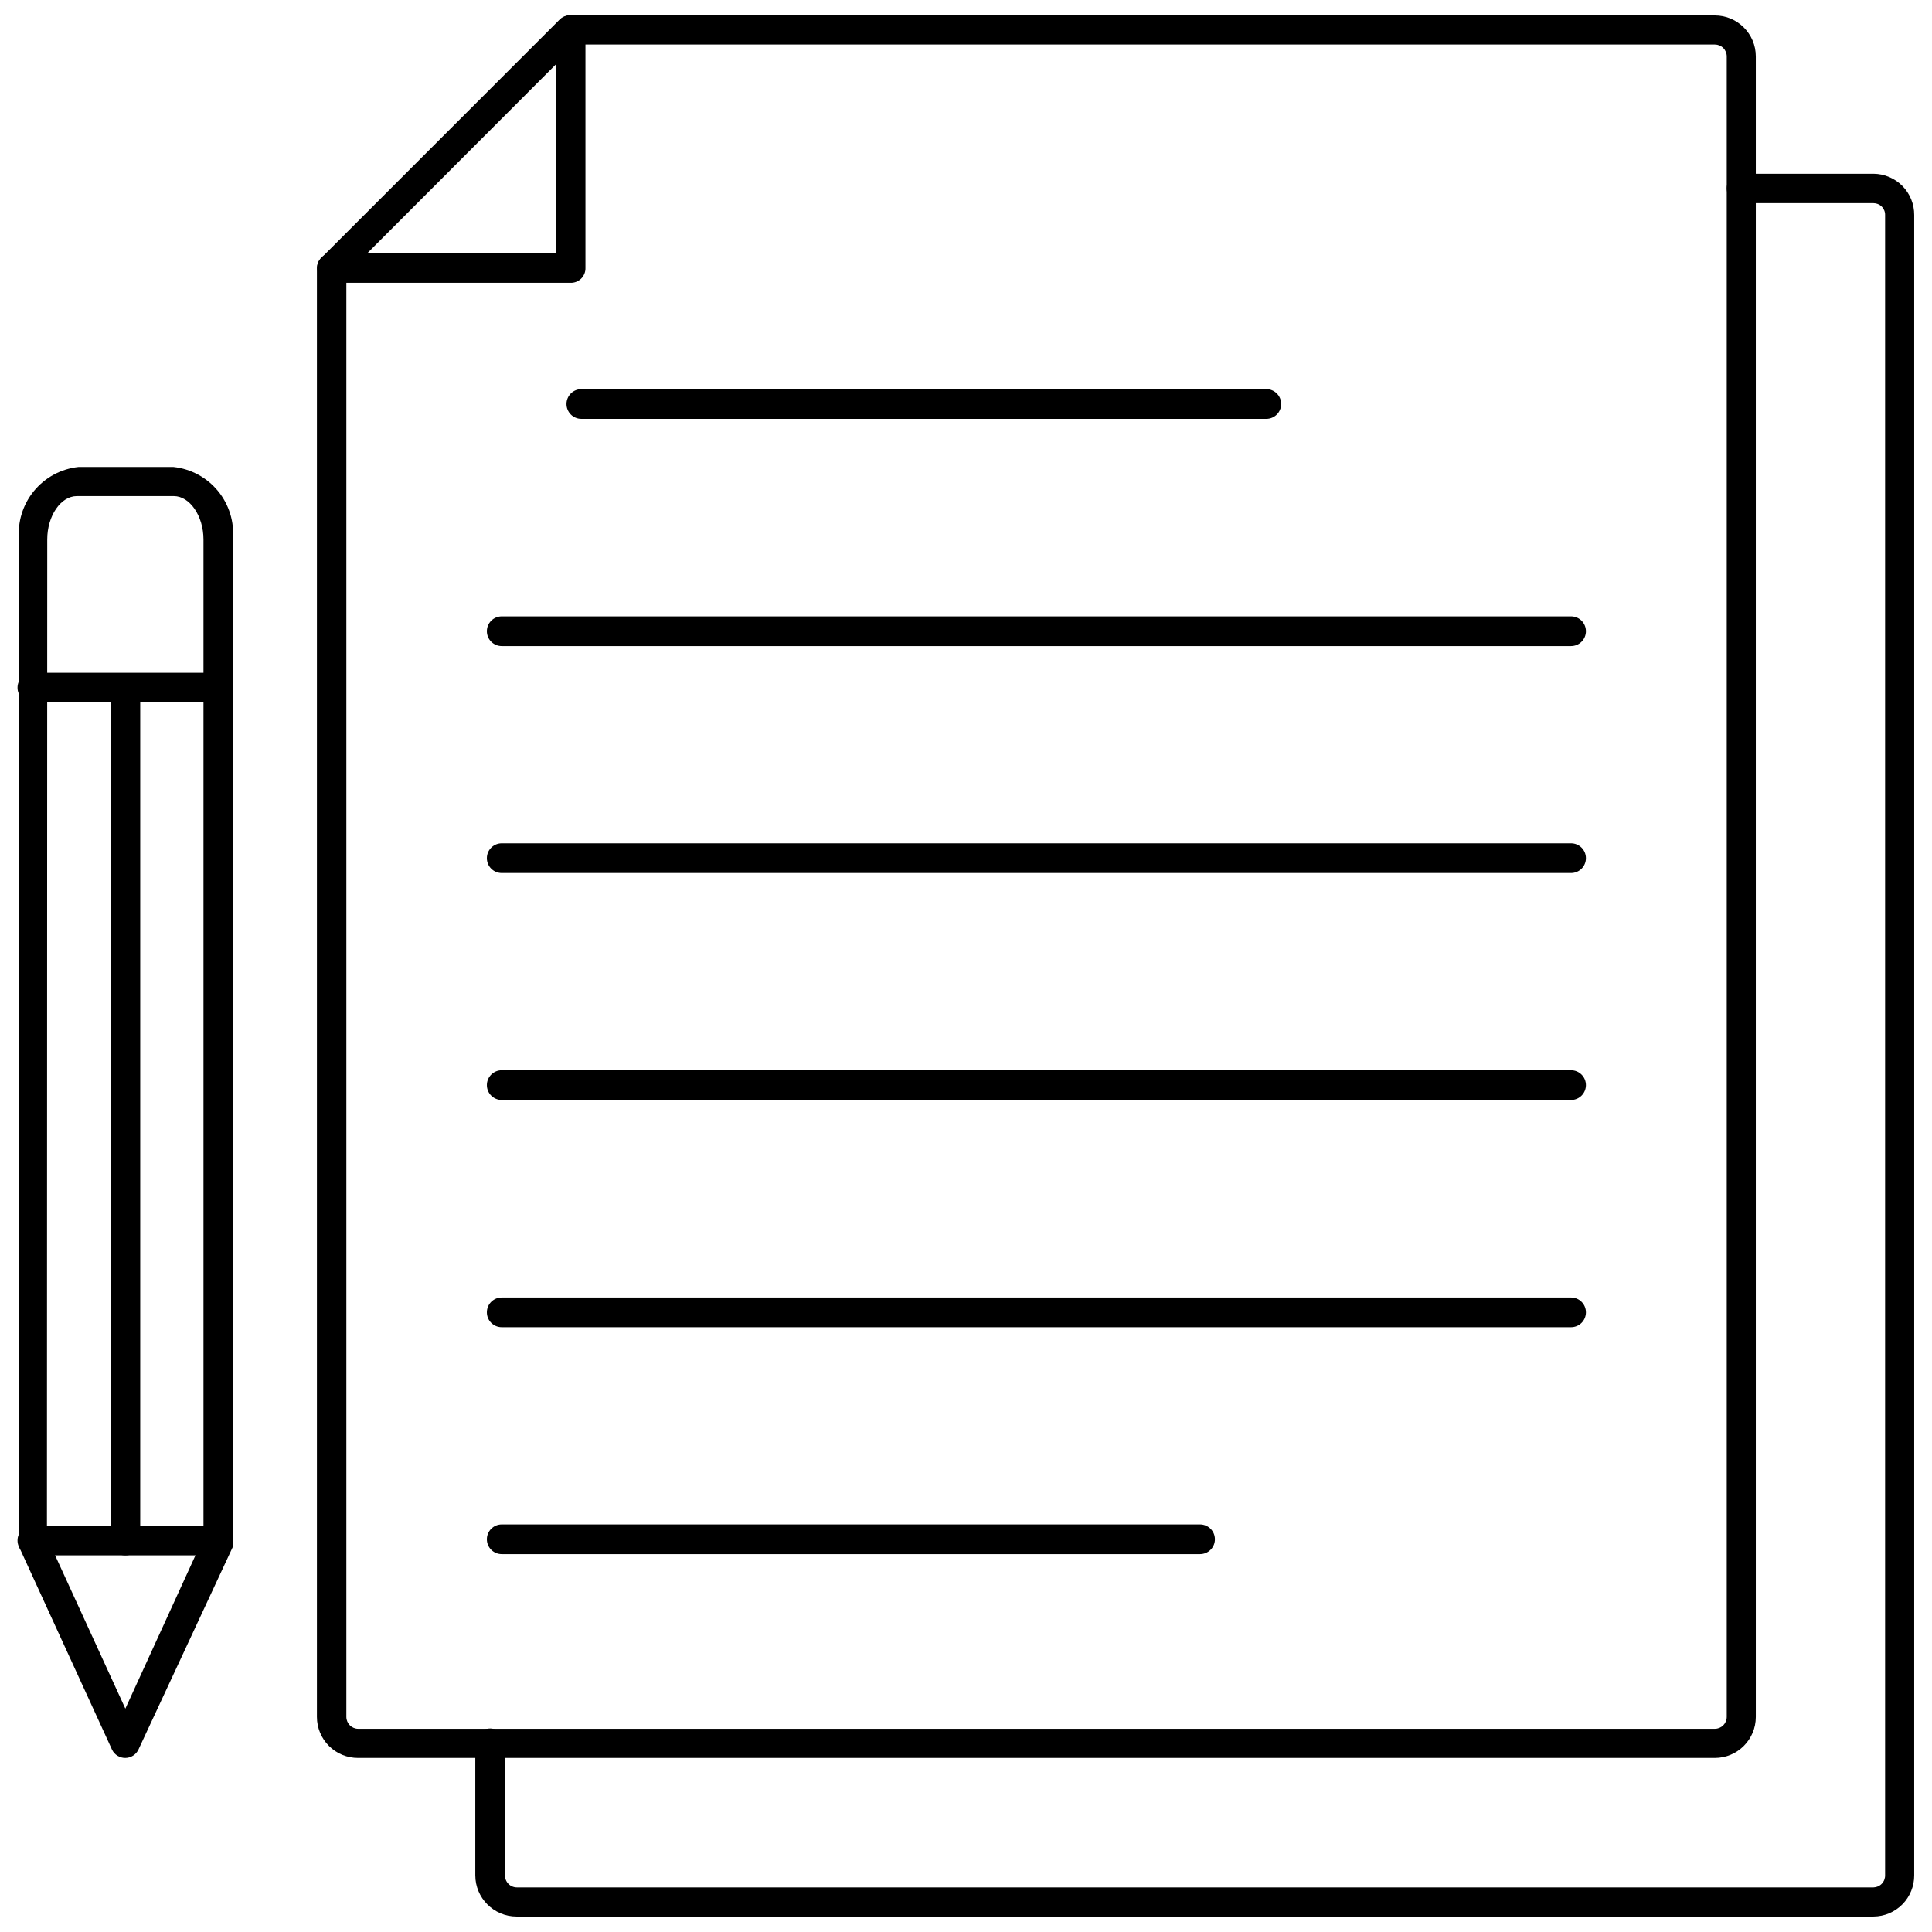
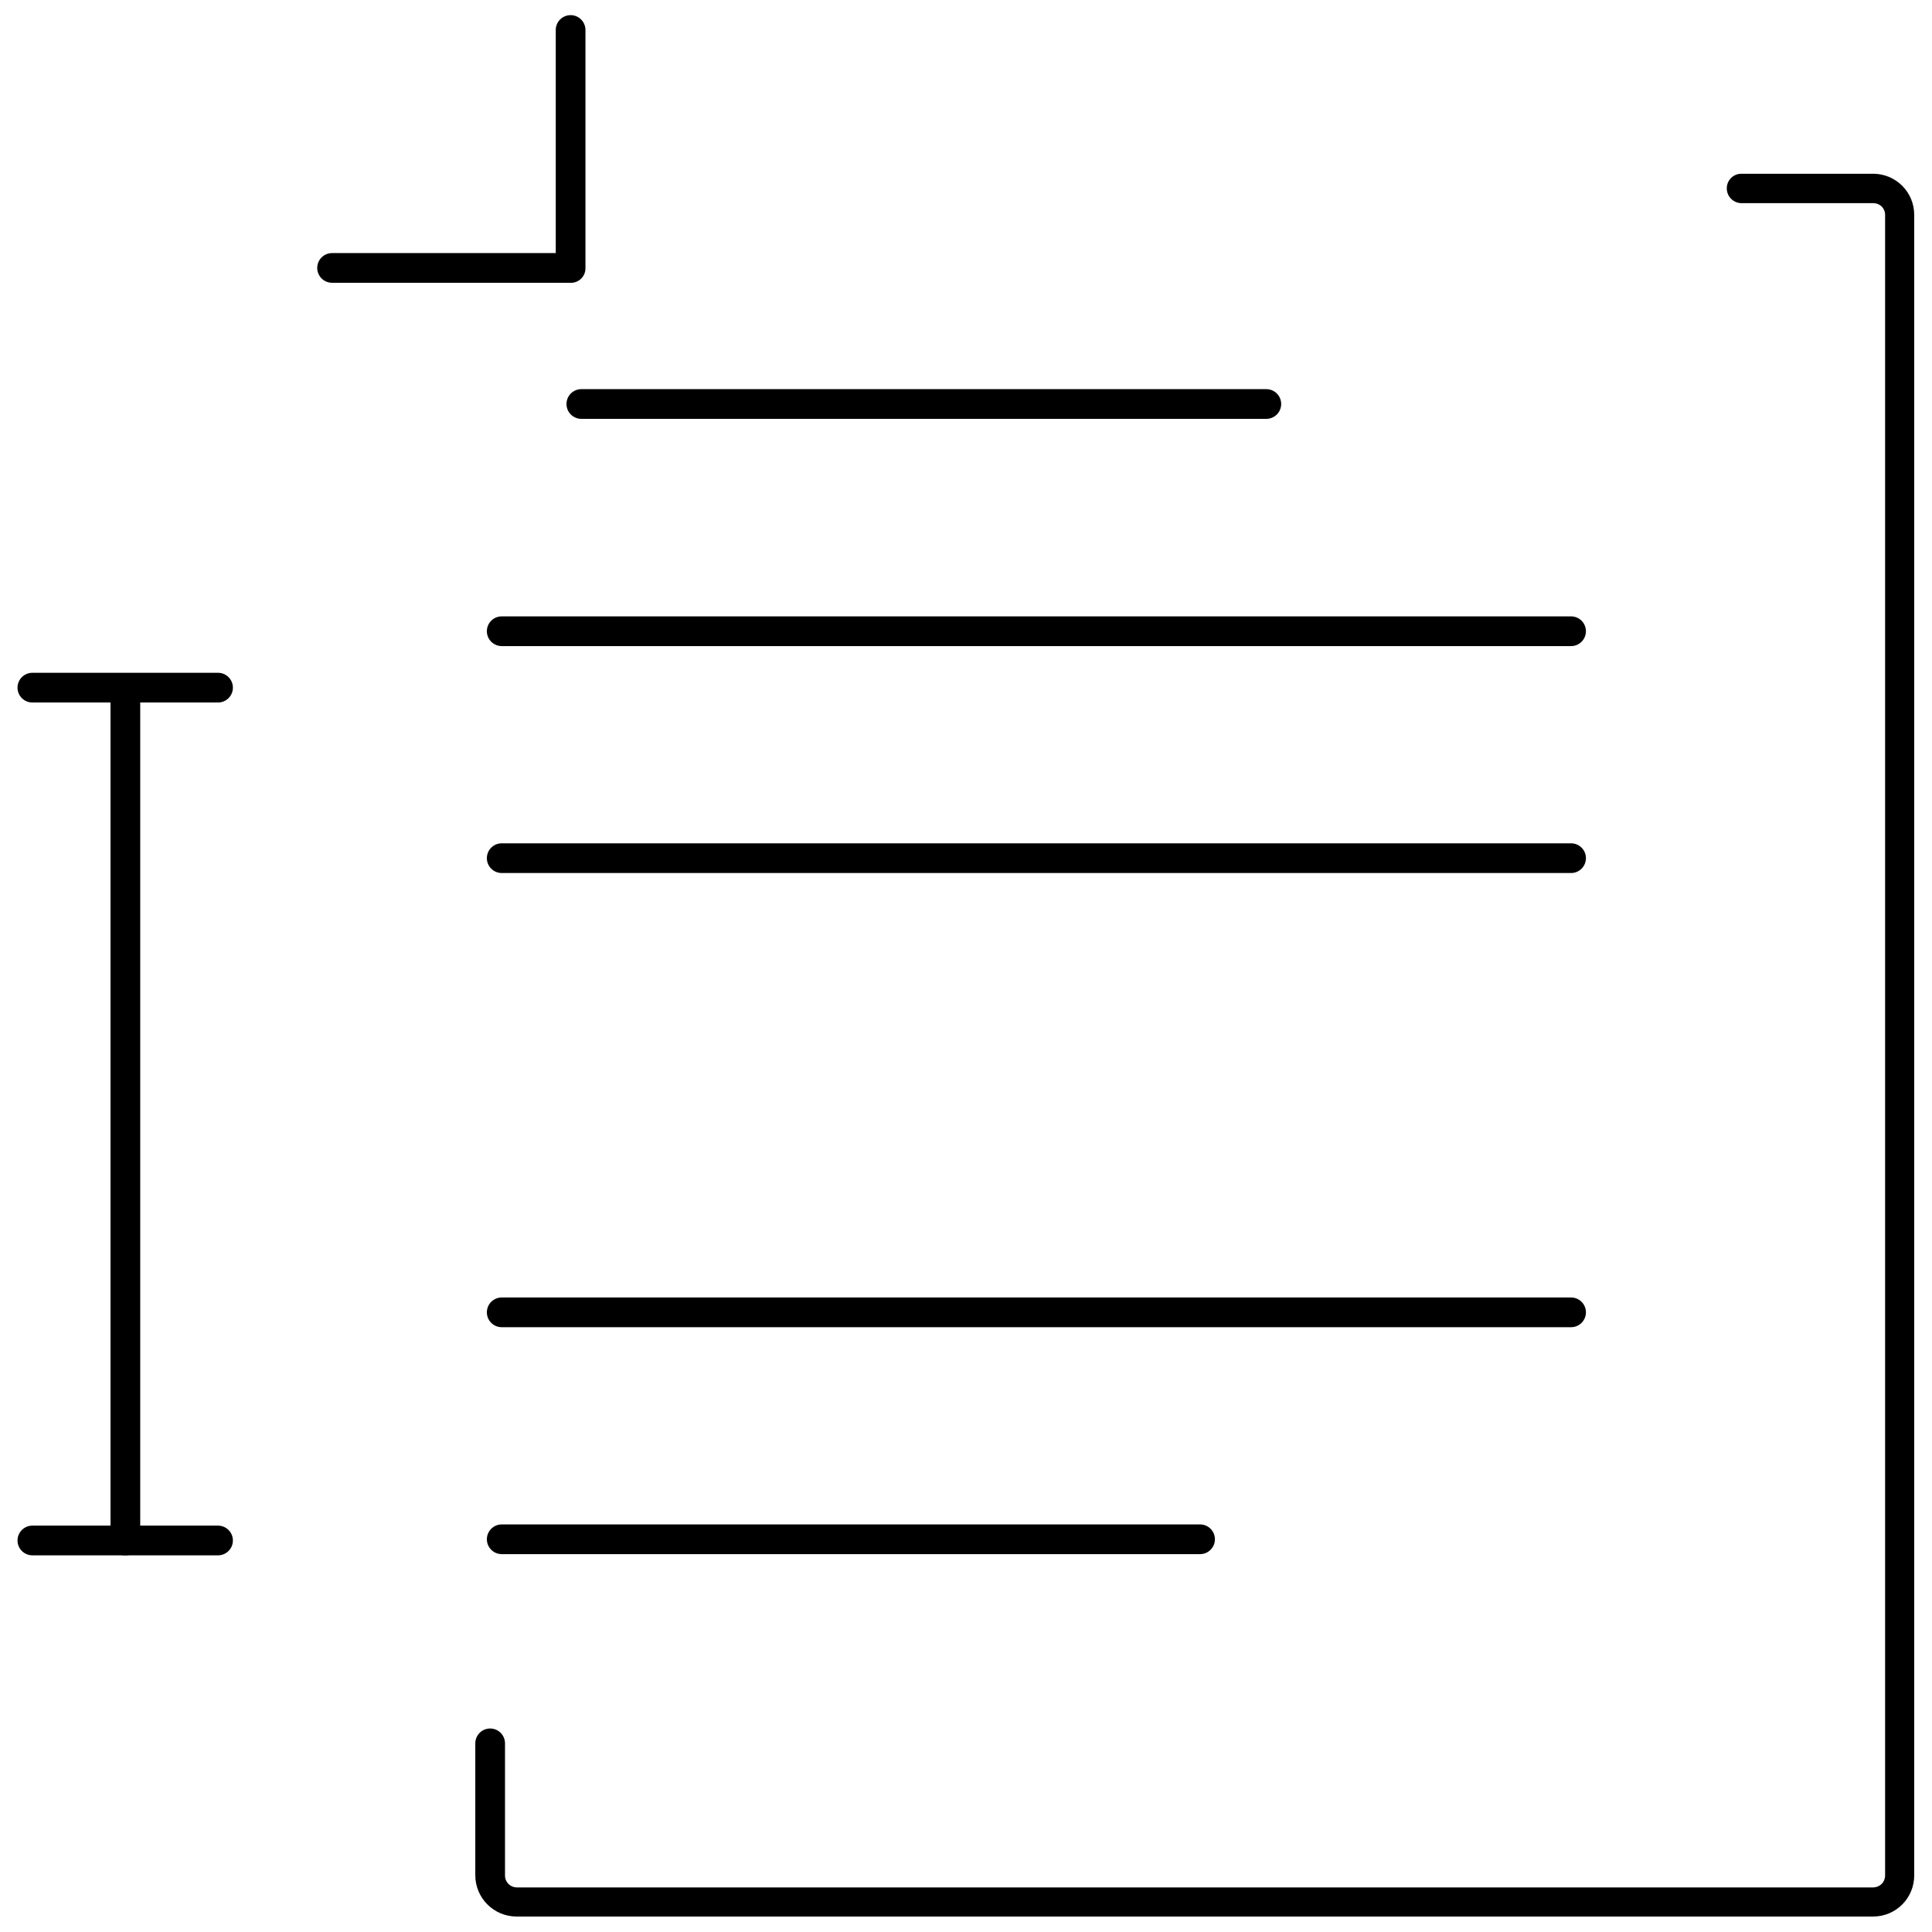
<svg xmlns="http://www.w3.org/2000/svg" width="800px" height="800px" version="1.1" viewBox="144 144 512 512">
  <defs>
    <clipPath id="f">
-       <path d="m227 148.09h383v461.91h-383z" />
-     </clipPath>
+       </clipPath>
    <clipPath id="e">
      <path d="m269 190h382.9v461.9h-382.9z" />
    </clipPath>
    <clipPath id="d">
      <path d="m228 148.09h72v70.906h-72z" />
    </clipPath>
    <clipPath id="c">
-       <path d="m148.09 267h57.906v343h-57.906z" />
-     </clipPath>
+       </clipPath>
    <clipPath id="b">
      <path d="m148.09 322h57.906v9h-57.906z" />
    </clipPath>
    <clipPath id="a">
      <path d="m148.09 548h57.906v9h-57.906z" />
    </clipPath>
  </defs>
  <g clip-path="url(#f)">
    <path d="m598.45 609.87h-359.52c-2.894 0.02-5.68-1.113-7.734-3.156-2.055-2.039-3.207-4.812-3.207-7.707v-383.92c-0.016-1.047 0.414-2.047 1.18-2.758l62.977-62.977c0.73-0.789 1.758-1.242 2.832-1.258h303.47c6 0 10.863 4.863 10.863 10.863v440.05c0 6-4.863 10.863-10.863 10.863zm-362.66-393.21v382.34c0 1.738 1.41 3.148 3.148 3.148h359.52c0.836 0 1.637-0.332 2.227-0.922 0.59-0.59 0.922-1.391 0.922-2.227v-440.05c0-0.836-0.332-1.637-0.922-2.227-0.59-0.59-1.391-0.922-2.227-0.922h-301.89z" />
  </g>
  <g clip-path="url(#e)">
    <path d="m640.49 651.9h-359.59c-6.043 0-10.941-4.898-10.941-10.941v-34.953c0-2.172 1.762-3.934 3.938-3.934 2.172 0 3.934 1.762 3.934 3.934v34.953c-0.02 0.848 0.301 1.672 0.895 2.277 0.594 0.609 1.406 0.949 2.254 0.949h359.52c0.836-0.02 1.629-0.371 2.203-0.977 0.578-0.605 0.887-1.414 0.867-2.25v-439.97c0.023-0.828-0.293-1.629-0.871-2.219-0.578-0.594-1.371-0.93-2.199-0.93h-35.031c-2.141-0.043-3.856-1.793-3.856-3.934 0-2.133 1.727-3.859 3.856-3.859h35.031c2.883 0.023 5.637 1.188 7.66 3.238 2.023 2.051 3.144 4.824 3.125 7.703v439.97c0.02 2.883-1.102 5.652-3.125 7.703-2.023 2.055-4.777 3.219-7.66 3.238z" />
  </g>
  <g clip-path="url(#d)">
    <path d="m294.98 218.94h-62.977c-2.172 0-3.934-1.762-3.934-3.934 0-2.176 1.762-3.938 3.934-3.938h59.277v-59.121c0-2.172 1.762-3.934 3.938-3.934 2.172 0 3.934 1.762 3.934 3.934v62.977c0.051 1.109-0.379 2.184-1.176 2.953-0.801 0.766-1.891 1.156-2.996 1.062z" />
  </g>
  <path d="m479.59 255h-181.53c-2.172 0-3.934-1.762-3.934-3.938 0-2.172 1.762-3.934 3.934-3.934h181.53c2.172 0 3.934 1.762 3.934 3.934 0 2.176-1.762 3.938-3.934 3.938z" />
  <path d="m560.35 315.22h-283.39c-2.172 0-3.934-1.766-3.934-3.938 0-2.176 1.762-3.938 3.934-3.938h283.39c2.176 0 3.938 1.762 3.938 3.938 0 2.172-1.762 3.938-3.938 3.938z" />
  <path d="m560.35 375.36h-283.39c-2.172 0-3.934-1.762-3.934-3.938 0-2.172 1.762-3.934 3.934-3.934h283.39c2.176 0 3.938 1.762 3.938 3.934 0 2.176-1.762 3.938-3.938 3.938z" />
-   <path d="m560.35 435.5h-283.39c-2.172 0-3.934-1.762-3.934-3.934 0-2.176 1.762-3.938 3.934-3.938h283.39c2.176 0 3.938 1.762 3.938 3.938 0 2.172-1.762 3.934-3.938 3.934z" />
  <path d="m560.35 495.72h-283.39c-2.172 0-3.934-1.762-3.934-3.938 0-2.172 1.762-3.934 3.934-3.934h283.39c2.176 0 3.938 1.762 3.938 3.934 0 2.176-1.762 3.938-3.938 3.938z" />
  <path d="m462.03 555.86h-185.07c-2.172 0-3.934-1.762-3.934-3.934 0-2.176 1.762-3.938 3.934-3.938h185.07c2.172 0 3.934 1.762 3.934 3.938 0 2.172-1.762 3.934-3.934 3.934z" />
  <g clip-path="url(#c)">
    <path d="m177.22 609.87c-1.508 0.023-2.894-0.84-3.539-2.203l-24.641-53.766c-0.117-0.52-0.117-1.059 0-1.578v-265.36c-0.418-4.629 0.996-9.234 3.941-12.828 2.945-3.59 7.184-5.883 11.801-6.379h25.191c4.621 0.496 8.859 2.789 11.805 6.379 2.941 3.594 4.359 8.199 3.941 12.828v265.36c0.117 0.52 0.117 1.059 0 1.578l-25.035 53.766c-0.637 1.336-1.98 2.195-3.465 2.203zm-20.781-58.41 20.781 45.344 20.703-45.266v-264.58c0-6.219-3.621-11.492-7.871-11.492h-25.66c-4.328 0-7.871 5.273-7.871 11.492z" />
  </g>
  <g clip-path="url(#b)">
    <path d="m201.78 330.17h-49.199c-2.176 0-3.938-1.762-3.938-3.934 0-2.176 1.762-3.938 3.938-3.938h49.199c2.172 0 3.938 1.762 3.938 3.938 0 2.172-1.766 3.934-3.938 3.934z" />
  </g>
  <g clip-path="url(#a)">
    <path d="m201.78 556.18h-49.199c-2.176 0-3.938-1.762-3.938-3.938 0-2.172 1.762-3.934 3.938-3.934h49.199c2.172 0 3.938 1.762 3.938 3.934 0 2.176-1.766 3.938-3.938 3.938z" />
  </g>
  <path d="m177.22 556.18c-1.035 0.02-2.035-0.375-2.777-1.102-0.738-0.727-1.156-1.719-1.156-2.758v-224.98c0-2.176 1.762-3.938 3.934-3.938 2.176 0 3.938 1.762 3.938 3.938v224.98c0 1.039-0.418 2.031-1.156 2.758-0.742 0.727-1.742 1.121-2.781 1.102z" />
</svg>